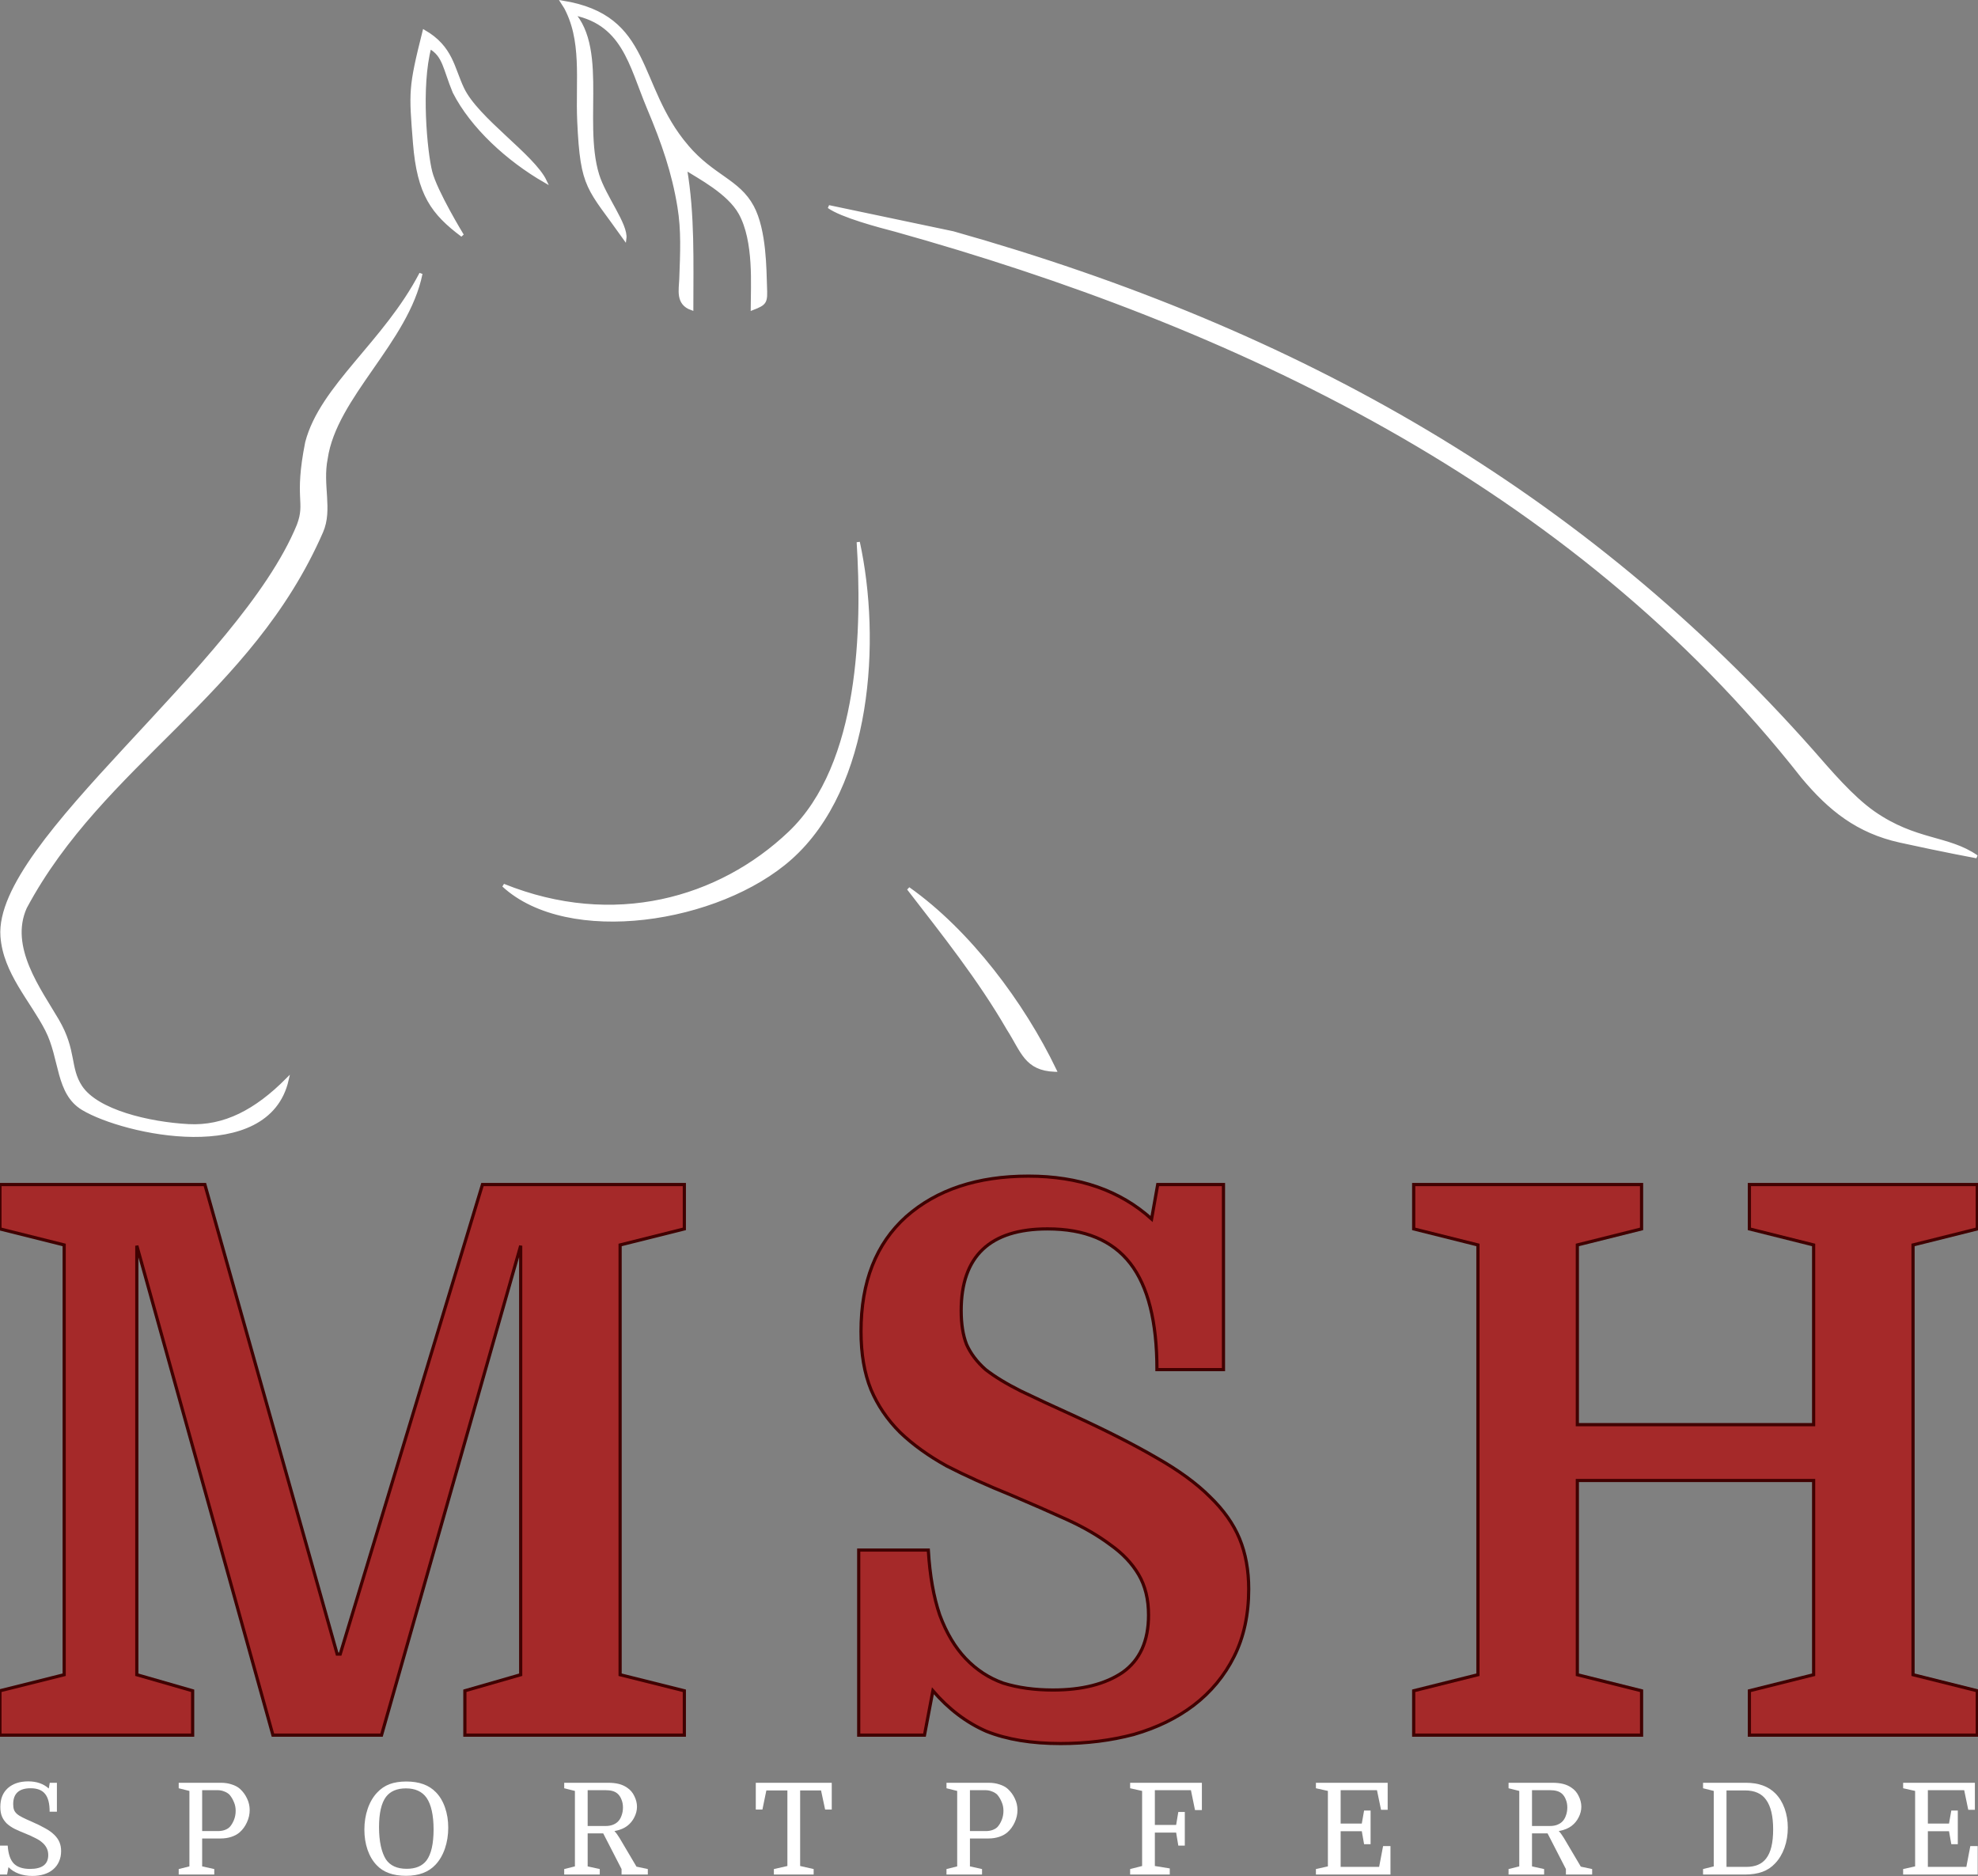
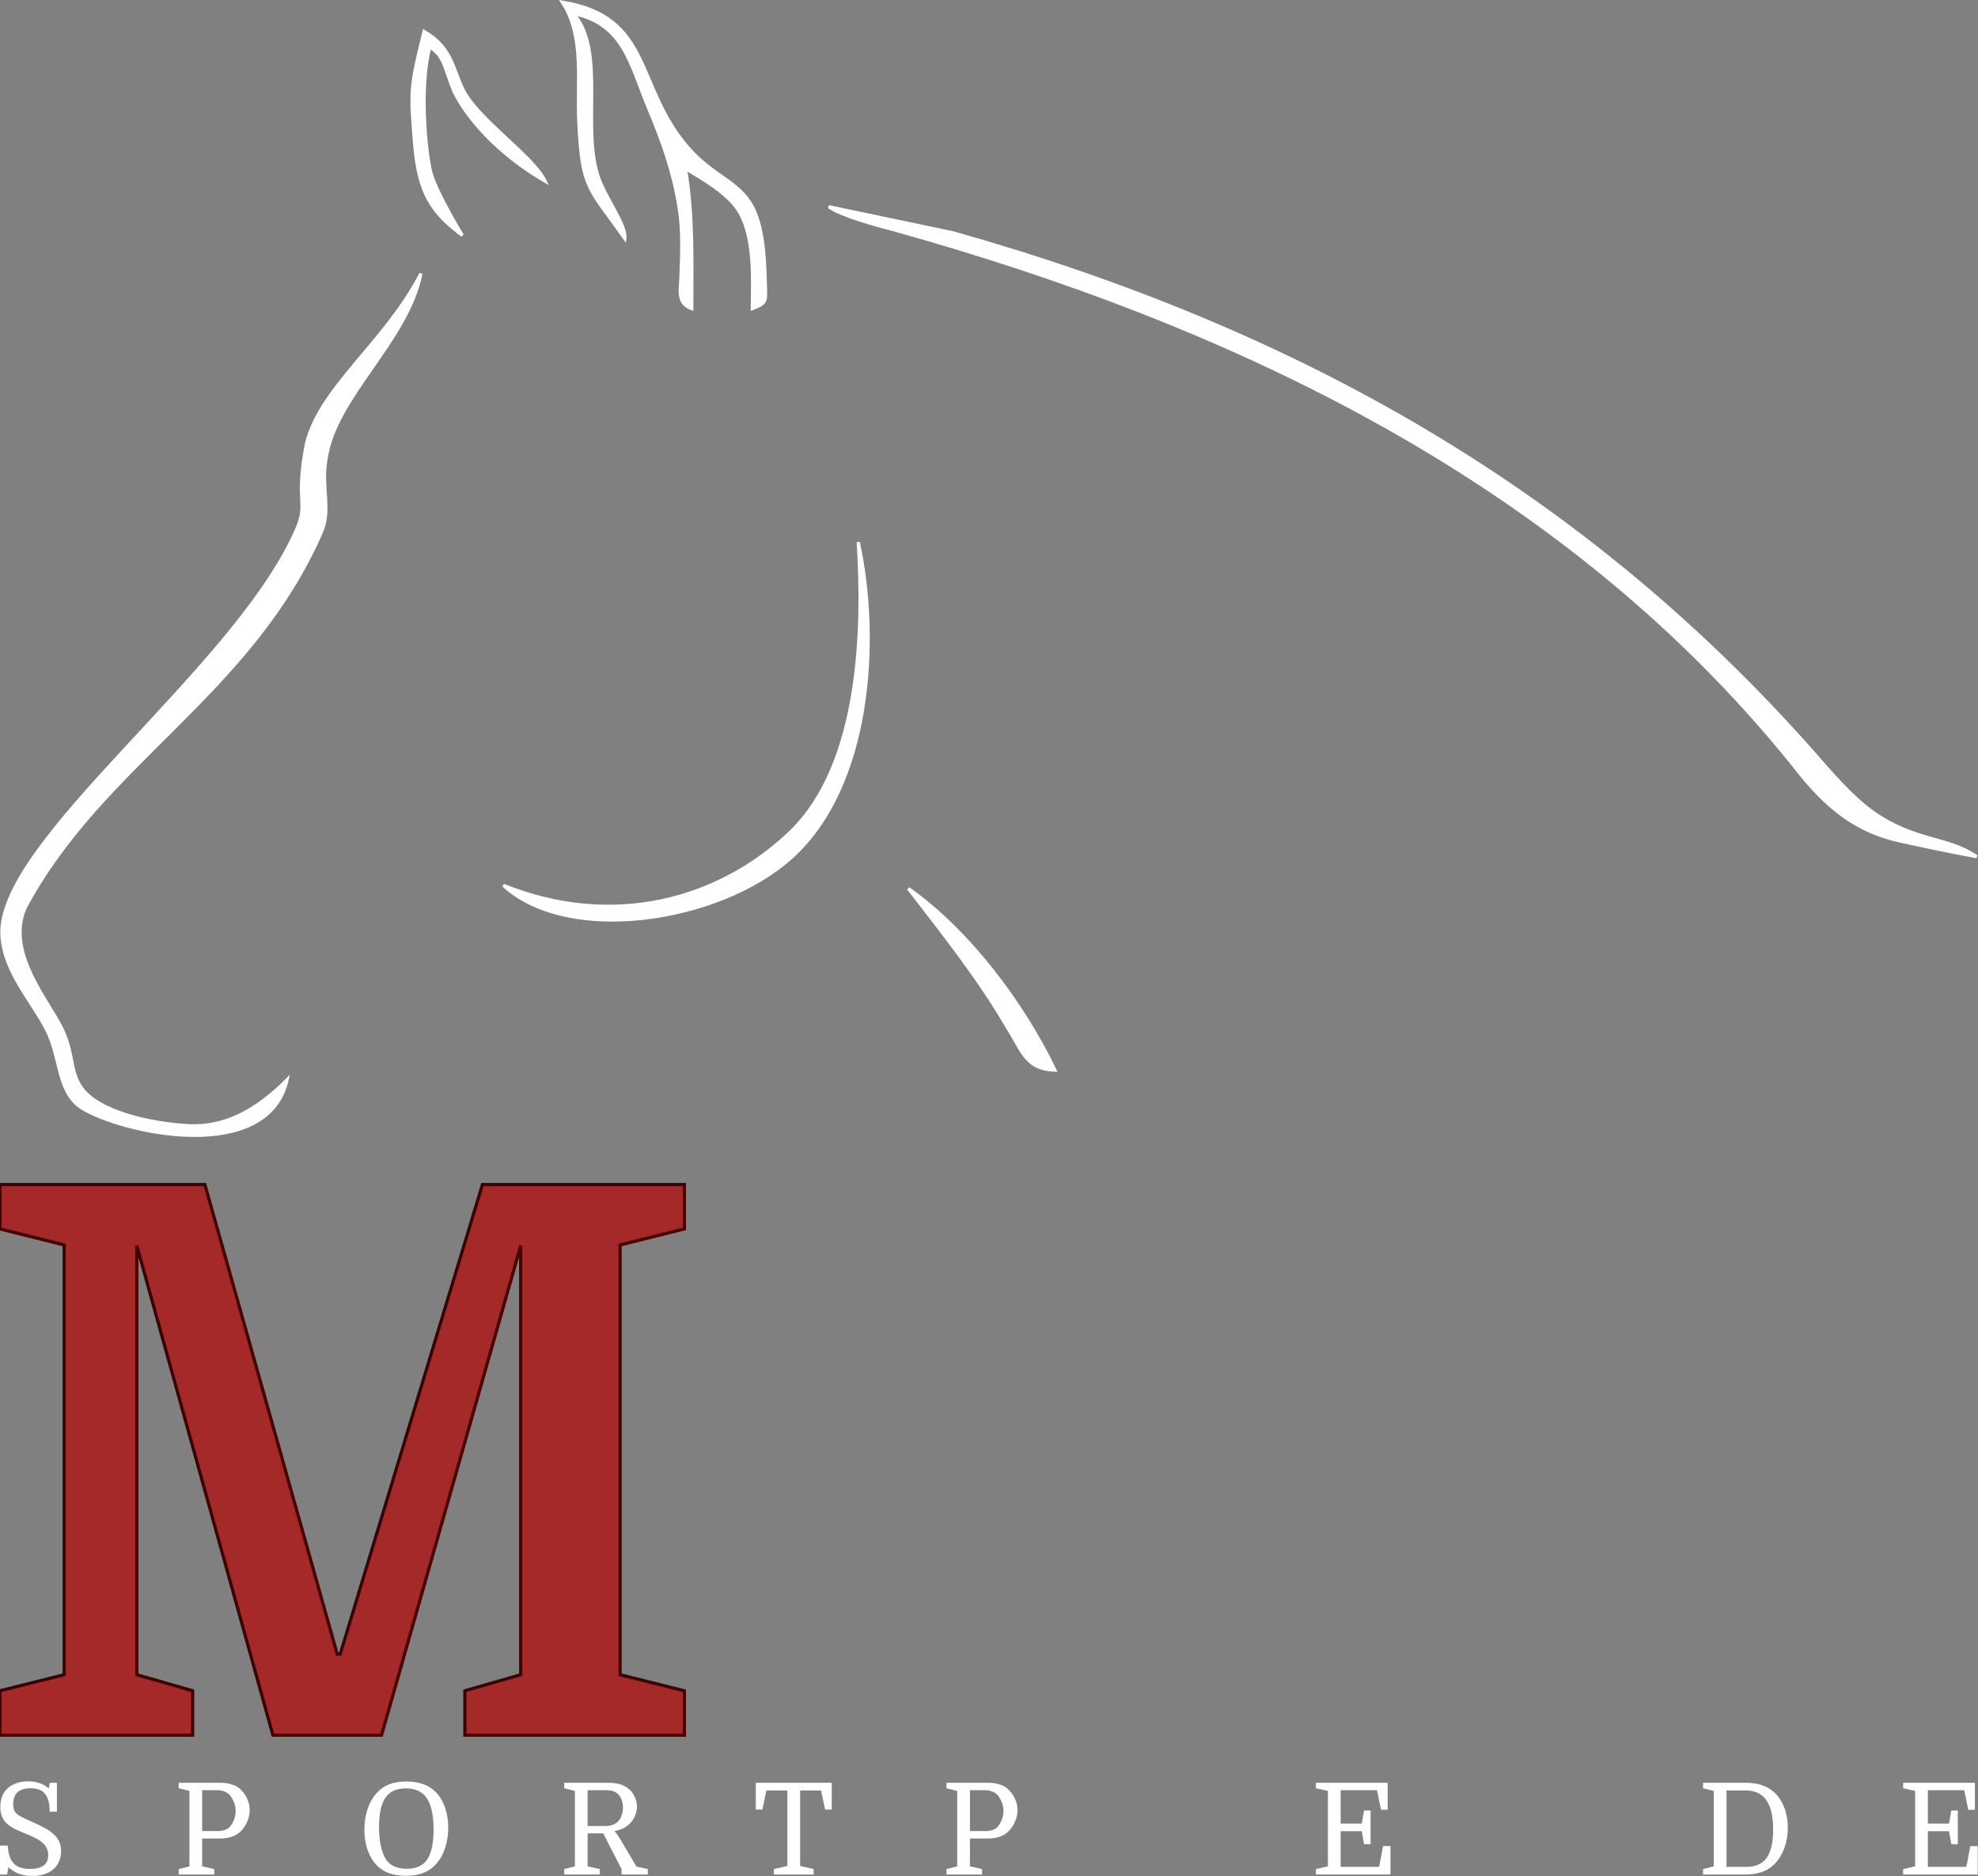
<svg xmlns="http://www.w3.org/2000/svg" xmlns:ns1="http://sodipodi.sourceforge.net/DTD/sodipodi-0.dtd" xmlns:ns2="http://www.inkscape.org/namespaces/inkscape" width="6.466in" height="6.133in" viewBox="0 0 620.802 588.828" version="1.1" id="svg3730" ns1:docname="logo_white.svg" ns2:version="0.92.1 r15371" ns2:export-filename="C:\Users\nico\work\clients\msh_sportpferde\corporate_identity\logos\logo_full_red.png" ns2:export-xdpi="300" ns2:export-ydpi="300">
  <rect x="0" y="0" width="620.802" height="588.828" fill="#808080" stroke="none" />
  <defs id="defs3734" />
  <ns1:namedview pagecolor="#ffffff" bordercolor="#666666" borderopacity="1" objecttolerance="10" gridtolerance="10" guidetolerance="10" ns2:pageopacity="0" ns2:pageshadow="2" ns2:window-width="1920" ns2:window-height="1017" id="namedview3732" showgrid="false" showguides="true" ns2:guide-bbox="true" ns2:object-nodes="true" ns2:snap-grids="true" ns2:zoom="1.3093925" ns2:cx="149.32646" ns2:cy="250.59923" ns2:window-x="-8" ns2:window-y="-8" ns2:window-maximized="1" ns2:current-layer="svg3730" ns2:measure-start="239.125,492.312" ns2:measure-end="239.125,509" fit-margin-top="0" fit-margin-left="0" fit-margin-right="0" fit-margin-bottom="0">
    <ns1:guide position="-0.003,299.824" orientation="1,0" id="guide7" ns2:locked="false" />
    <ns1:guide position="620.669,318.95" orientation="1,0" id="guide9" ns2:locked="false" />
    <ns1:guide position="71.76,232.022" orientation="0,1" id="guide842" ns2:locked="false" />
    <ns1:guide position="74.886,217.02" orientation="0,1" id="guide844" ns2:locked="false" />
    <ns1:guide position="322.167,44.248" orientation="0,1" id="guide846" ns2:locked="false" />
    <ns1:guide position="278.786,29.246" orientation="0,1" id="guide848" ns2:locked="false" />
  </ns1:namedview>
  <path id="Auswahl" d="m 215.548,45.87 c 8.15,9.6 16.144,10.789 20.57,19.01 4.002,7.433 3.915,20.005 4.11,24.99 0.195,4.985 0.13,5.35 -4.12,7 0,-7.2 1.07,-21.179 -3.82,-29.99 -3.586,-6.461 -12.92,-11.31 -17.18,-14.01 2.491,14.583 2,29.275 2,44 -4.64,-1.61 -3.54,-5.92 -3.416,-9.343 0.302,-8.327 0.64,-15.202 -0.584,-22.657 -1.752,-10.673 -4.85,-19.77 -9.58,-31 -5.73,-13.64 -7.794,-27.204 -24.934,-29.851 l -2.146,-3.349 c 28.234,4.515 22.81,26 39.1,45.2 z m -27.99,9.001 c 2.133,6.929 9.13,15.69 8.55,20 -11.455,-16.197 -13.463,-15.471 -14.441,-36.706 -0.603,-13.097 1.662,-25.65 -4.531,-36.523 14.21,10.311 5.103,35.95 10.423,53.23 z m -42.36,-27 c 4.586,9.58 22.15,21.05 25.91,29 -11.71,-6.73 -22.984,-17.068 -28.55,-28 -3.083,-7.432 -3.067,-11.448 -7.667,-14.057 -3.3,12.31 -1.297,32.81 0.257,39.057 1.555,6.247 9.96,20 9.96,20 -9.31,-6.99 -13.724,-12.867 -15,-29 -1.276,-16.133 -1.475,-17.168 3,-35 8.637,5.001 8.974,11.491 12.09,18 z m 153.91,45.2 c 108.825,30.701 197.72,81.453 269.72,162.8 5.48,6.24 12.297,14.331 19.167,19.161 13.282,9.254 23.336,7.542 32.388,13.836 0,0 -10.599,-1.959 -23.973,-4.906 -13.375,-2.947 -22.105,-9.954 -30.582,-20.09 -72.818,-92.861 -179.599,-142.205 -284.72,-171.62 -5.29,-1.38 -16.86,-4.43 -21,-7.38 z m -196.75,70.8 c -1.686,8.414 1.609,16.012 -1.44,23 -22.325,51.165 -68.721,72.546 -92.982,117.924 -5.602,12.488 4.482,25.848 10.097,35.449 5.599,9.576 3.37,14.883 7.298,20.845 5.084,7.718 21.475,11.531 33.778,12.201 11.38,0.619 21.274,-4.665 31,-14.42 -6.067,26.719 -51.214,16.787 -64.084,9.072 C 17.884,343.062 19.278,332.198 14.67,323.213 9.866,313.847 1.469,305.226 0.638,293.87 -1.543,264.055 75.45,209.245 93.638,164.87 c 2.83,-7.47 -0.938,-8.016 2.64,-26 4.583,-17.596 24.557,-31.322 35.83,-53 -4.295,21.253 -26.926,38.601 -29.75,58 z m 145.755,125.451 c -22.542,20.055 -69.766,27.301 -90.112,8.535 34.572,13.934 67.801,4.501 89.867,-16.491 22.635,-21.532 23.148,-64.867 21.494,-91.224 6.663,30.567 4.01,76.706 -21.25,99.179 z m 82.995,66.549 c -9.16,-0.32 -10.17,-5.96 -14.69,-13 -9.062,-15.66 -20.285,-29.723 -31.31,-44 19.02,13.44 35.93,36.06 46,57 z" ns2:connector-curvature="0" style="fill:#ffffff;fill-opacity:1;stroke:#ffffff;stroke-width:1;stroke-opacity:1" ns1:nodetypes="cazcaccsaccccacscasccczczcscccczcccccscssscsssccccacacacccc" />
  <g aria-label="MSH" transform="matrix(1,0,0,1,-146.994,-51.754)" style="font-style:normal;font-weight:normal;font-size:96px;line-height:1.25;font-family:sans-serif;letter-spacing:0.61px;word-spacing:0px;fill:#000000;fill-opacity:1;stroke:#400000;stroke-opacity:1;opacity:1" id="flowRoot11">
    <path d="m 298.417,423.512 h 63.36 v 13.92 l -20.16,5.04 v 134.88 l 20.16,5.04 v 13.92 h -68.88 v -13.92 l 17.52,-5.04 v -134.64 l -43.68,153.6 h -34.08 l -42.72,-153.6 v 134.64 l 17.52,5.04 v 13.92 h -60.48 v -13.92 l 20.16,-5.04 v -134.88 l -20.16,-5.04 v -13.92 h 64.32 l 41.52,147.36 h 0.96 z" style="font-style:normal;font-variant:normal;font-weight:bold;font-stretch:normal;font-size:240px;line-height:1;font-family:Domine;-inkscape-font-specification:'Domine Bold';text-align:center;letter-spacing:31.075px;text-anchor:middle;fill:#a52929;fill-opacity:1;stroke:#400000;stroke-opacity:1" id="path21" ns2:connector-curvature="0" />
-     <path d="m 479.867,598.952 q -13.68,0 -23.28,-3.84 -9.36,-4.08 -16.8,-12.72 l -2.64,13.92 h -20.64 v -58.08 h 21.84 q 0.72,12 3.6,20.4 3.12,8.4 8.16,13.68 5.04,5.28 11.76,7.68 6.96,2.16 15.6,2.16 13.68,0 21.84,-5.52 8.16,-5.76 8.16,-18 0,-7.44 -3.12,-12.72 -3.12,-5.28 -8.88,-9.36 -5.76,-4.32 -13.68,-7.92 -7.92,-3.6 -17.52,-7.68 -11.28,-4.56 -20.16,-9.12 -8.64,-4.8 -14.64,-10.56 -6,-6 -9.12,-13.44 -3.12,-7.68 -3.12,-18.24 0,-23.28 14.16,-36 14.4,-12.72 38.4,-12.72 23.76,0 38.64,13.44 l 1.92,-10.8 h 20.64 v 58.08 h -20.88 q 0,-22.56 -8.4,-33.36 -8.4,-10.8 -25.92,-10.8 -27.12,0 -27.12,25.68 0,6.24 1.68,10.56 1.92,4.32 6,7.92 4.32,3.36 11.04,6.72 6.96,3.36 17.04,7.92 15.12,6.96 25.44,12.96 10.56,6 16.8,12.24 6.48,6.24 9.36,13.2 2.88,6.96 2.88,15.84 0,12 -4.56,21.12 -4.56,9.12 -12.72,15.36 -7.92,6 -18.72,9.12 -10.8,2.88 -23.04,2.88 z" style="font-style:normal;font-variant:normal;font-weight:bold;font-stretch:normal;font-size:240px;line-height:1;font-family:Domine;-inkscape-font-specification:'Domine Bold';text-align:center;letter-spacing:31.075px;text-anchor:middle;fill:#a52929;fill-opacity:1;stroke:#400000;stroke-opacity:1" id="path23" ns2:connector-curvature="0" />
-     <path d="m 747.409,577.352 20.16,5.04 v 13.92 h -71.52 v -13.92 l 20.16,-5.04 v -60.96 h -74.16 v 60.96 l 20.16,5.04 v 13.92 h -71.52 v -13.92 l 20.16,-5.04 v -134.88 l -20.16,-5.04 v -13.92 h 71.52 v 13.92 l -20.16,5.04 v 56.4 h 74.16 v -56.4 l -20.16,-5.04 v -13.92 h 71.52 v 13.92 l -20.16,5.04 z" style="font-style:normal;font-variant:normal;font-weight:bold;font-stretch:normal;font-size:240px;line-height:1;font-family:Domine;-inkscape-font-specification:'Domine Bold';text-align:center;letter-spacing:31.075px;text-anchor:middle;fill:#a52929;fill-opacity:1;stroke:#400000;stroke-opacity:1" id="path25" ns2:connector-curvature="0" />
  </g>
  <g aria-label="SPORTPFERDE" transform="matrix(1,0,0,1,-145.789,-44.704)" style="font-style:normal;font-weight:normal;font-size:40px;line-height:1.25;font-family:sans-serif;letter-spacing:0px;word-spacing:0px;fill:#ffffff;fill-opacity:1;stroke:none" id="flowRoot826">
    <path d="m 155.971,633.453 q -2.4,0 -4.32,-0.72 -1.92,-0.72 -3.2,-2.04 l -0.44,2.32 h -2.24 v -9.08 h 2.44 q 0.24,3.84 1.88,5.6 1.68,1.72 5.12,1.72 5.72,0 5.72,-4.36 0,-1.28 -0.52,-2.24 -0.48,-0.96 -1.4,-1.72 -0.92,-0.8 -2.28,-1.44 -1.32,-0.68 -3,-1.36 -1.92,-0.76 -3.4,-1.48 -1.44,-0.76 -2.44,-1.68 -0.96,-0.96 -1.48,-2.16 -0.52,-1.24 -0.52,-3 0,-3.8 2.36,-5.92 2.4,-2.12 6.4,-2.12 3.96,0 6.44,2.24 l 0.32,-1.8 h 2.24 v 9.08 h -2.28 q 0,-3.88 -1.44,-5.6 -1.4,-1.76 -4.52,-1.76 -5.48,0 -5.48,5 0,1 0.24,1.72 0.24,0.68 0.88,1.28 0.68,0.6 1.8,1.16 1.12,0.56 2.88,1.32 2.48,1.08 4.24,2.08 1.76,0.96 2.84,2.04 1.12,1.08 1.64,2.32 0.52,1.24 0.52,2.8 0,1.84 -0.68,3.32 -0.64,1.44 -1.84,2.44 -1.16,1 -2.84,1.52 -1.64,0.52 -3.64,0.52 z" style="font-style:normal;font-variant:normal;font-weight:normal;font-stretch:normal;font-family:Domine;-inkscape-font-specification:Domine;letter-spacing:32.84px;fill:#ffffff;fill-opacity:1" id="path28" ns2:connector-curvature="0" />
    <path d="m 214.195,619.373 q 1.12,0 2.08,-0.32 1,-0.36 1.56,-0.92 0.8,-0.84 1.36,-2.2 0.56,-1.36 0.56,-2.92 0,-1.52 -0.56,-2.76 -0.52,-1.28 -1.36,-2.28 -0.68,-0.68 -1.68,-1.04 -0.96,-0.4 -2.12,-0.4 h -4.8 v 12.84 z m -4.96,2.32 v 8.76 l 3.8,0.84 v 1.72 h -11.16 v -1.72 l 3.36,-0.84 v -23.68 l -3.36,-0.84 v -1.72 h 13.24 q 1.88,0 3.4,0.52 1.56,0.48 2.6,1.4 1.4,1.28 2.2,3 0.84,1.72 0.84,3.64 0,2 -0.88,3.88 -0.84,1.84 -2.24,3.08 -1.04,0.92 -2.6,1.44 -1.56,0.52 -3.36,0.52 z" style="font-style:normal;font-variant:normal;font-weight:normal;font-stretch:normal;font-family:Domine;-inkscape-font-specification:Domine;letter-spacing:32.84px;fill:#ffffff;fill-opacity:1" id="path30" ns2:connector-curvature="0" />
    <path d="m 286.47,618.293 q 0,3.52 -1.04,6.56 -1.04,3.04 -2.96,5.08 -3.24,3.48 -9.24,3.48 -6.12,0 -9.24,-3.36 -1.84,-1.92 -2.84,-4.8 -1,-2.92 -1,-6.32 0,-3.52 1.04,-6.56 1.04,-3.04 2.96,-5.08 1.68,-1.8 3.88,-2.64 2.24,-0.84 5.28,-0.84 6.04,0 9.28,3.36 1.88,1.92 2.88,4.84 1,2.88 1,6.28 z m -21.72,-0.16 q 0,3.36 0.56,5.92 0.56,2.56 1.6,4.2 2,2.96 6.52,2.96 4.24,0 6.24,-2.64 2.2,-3 2.2,-9.72 0,-3.32 -0.56,-5.84 -0.56,-2.52 -1.64,-4.08 -2.08,-2.96 -6.48,-2.96 -4.2,0 -6.24,2.64 -2.2,2.92 -2.2,9.52 z" style="font-style:normal;font-variant:normal;font-weight:normal;font-stretch:normal;font-family:Domine;-inkscape-font-specification:Domine;letter-spacing:32.84px;fill:#ffffff;fill-opacity:1" id="path32" ns2:connector-curvature="0" />
    <path d="m 342.668,617.733 q -0.72,0.56 -1.68,0.96 -0.96,0.4 -2.36,0.68 0.72,0.72 1.6,2.16 l 5.32,9 3.56,0.76 v 1.72 h -8.24 v -1.72 l -5.76,-11.2 h -4.88 v 10.36 l 3.8,0.84 v 1.72 h -11.16 v -1.72 l 3.36,-0.84 v -23.68 l -3.36,-0.84 v -1.72 h 13.76 q 1.92,0 3.36,0.36 1.44,0.36 2.6,1.16 1.48,0.96 2.28,2.64 0.84,1.68 0.84,3.36 0,1.68 -0.84,3.32 -0.8,1.6 -2.2,2.68 z m -6.72,0.04 q 2.2,0 3.64,-1.24 0.8,-0.72 1.24,-1.92 0.48,-1.24 0.48,-2.64 0,-1.4 -0.48,-2.52 -0.44,-1.16 -1.28,-1.88 -0.68,-0.56 -1.6,-0.8 -0.88,-0.24 -2.16,-0.24 h -5.56 v 11.24 z" style="font-style:normal;font-variant:normal;font-weight:normal;font-stretch:normal;font-family:Domine;-inkscape-font-specification:Domine;letter-spacing:32.84px;fill:#ffffff;fill-opacity:1" id="path34" ns2:connector-curvature="0" />
    <path d="m 406.836,604.213 v 8.4 h -2.08 l -1.28,-6 h -6.56 v 23.72 l 4.24,0.96 v 1.72 h -12.48 v -1.72 l 4.24,-0.96 v -23.72 h -6.6 l -1.24,6 h -2.08 v -8.4 z" style="font-style:normal;font-variant:normal;font-weight:normal;font-stretch:normal;font-family:Domine;-inkscape-font-specification:Domine;letter-spacing:32.84px;fill:#ffffff;fill-opacity:1" id="path36" ns2:connector-curvature="0" />
    <path d="m 455.165,619.373 q 1.12,0 2.08,-0.32 1,-0.36 1.56,-0.92 0.8,-0.84 1.36,-2.2 0.56,-1.36 0.56,-2.92 0,-1.52 -0.56,-2.76 -0.52,-1.28 -1.36,-2.28 -0.68,-0.68 -1.68,-1.04 -0.96,-0.4 -2.12,-0.4 h -4.8 v 12.84 z m -4.96,2.32 v 8.76 l 3.8,0.84 v 1.72 h -11.16 v -1.72 l 3.36,-0.84 v -23.68 l -3.36,-0.84 v -1.72 h 13.24 q 1.88,0 3.4,0.52 1.56,0.48 2.6,1.4 1.4,1.28 2.2,3 0.84,1.72 0.84,3.64 0,2 -0.88,3.88 -0.84,1.84 -2.24,3.08 -1.04,0.92 -2.6,1.44 -1.56,0.52 -3.36,0.52 z" style="font-style:normal;font-variant:normal;font-weight:normal;font-stretch:normal;font-family:Domine;-inkscape-font-specification:Domine;letter-spacing:32.84px;fill:#ffffff;fill-opacity:1" id="path38" ns2:connector-curvature="0" />
-     <path d="m 515.605,623.933 -0.68,-4.08 h -6.68 v 10.48 l 4.68,0.76 v 1.92 h -12.44 v -1.72 l 3.76,-0.96 v -23.56 l -3.76,-0.84 v -1.72 h 22.52 v 8.56 h -2.16 l -1.28,-6.24 h -11.32 v 10.92 h 6.68 l 0.68,-4.08 h 2.04 v 10.56 z" style="font-style:normal;font-variant:normal;font-weight:normal;font-stretch:normal;font-family:Domine;-inkscape-font-specification:Domine;letter-spacing:32.84px;fill:#ffffff;fill-opacity:1" id="path40" ns2:connector-curvature="0" />
    <path d="m 573.913,623.493 -0.72,-4.08 h -6.64 v 11.2 h 12.08 l 1.24,-6.52 h 2.32 v 8.92 h -23.4 v -1.72 l 3.76,-0.84 v -23.68 l -3.76,-0.84 v -1.72 h 22.52 v 8.48 h -2.08 l -1.28,-6.16 h -11.4 v 10.48 h 6.64 l 0.72,-4.08 h 2.04 v 10.56 z" style="font-style:normal;font-variant:normal;font-weight:normal;font-stretch:normal;font-family:Domine;-inkscape-font-specification:Domine;letter-spacing:32.84px;fill:#ffffff;fill-opacity:1" id="path42" ns2:connector-curvature="0" />
-     <path d="m 639.055,617.733 q -0.72,0.56 -1.68,0.96 -0.96,0.4 -2.36,0.68 0.72,0.72 1.6,2.16 l 5.32,9 3.56,0.76 v 1.72 h -8.24 v -1.72 l -5.76,-11.2 h -4.88 v 10.36 l 3.8,0.84 v 1.72 h -11.16 v -1.72 l 3.36,-0.84 v -23.68 l -3.36,-0.84 v -1.72 h 13.76 q 1.92,0 3.36,0.36 1.44,0.36 2.6,1.16 1.48,0.96 2.28,2.64 0.84,1.68 0.84,3.36 0,1.68 -0.84,3.32 -0.8,1.6 -2.2,2.68 z m -6.72,0.04 q 2.2,0 3.64,-1.24 0.8,-0.72 1.24,-1.92 0.48,-1.24 0.48,-2.64 0,-1.4 -0.48,-2.52 -0.44,-1.16 -1.28,-1.88 -0.68,-0.56 -1.6,-0.8 -0.88,-0.24 -2.16,-0.24 h -5.56 v 11.24 z" style="font-style:normal;font-variant:normal;font-weight:normal;font-stretch:normal;font-family:Domine;-inkscape-font-specification:Domine;letter-spacing:32.84px;fill:#ffffff;fill-opacity:1" id="path44" ns2:connector-curvature="0" />
    <path d="m 693.858,630.613 q 4.24,0 6.24,-2.64 2.2,-2.8 2.2,-9.12 0,-6.24 -2.2,-9.28 -2.08,-2.96 -6.64,-2.96 h -5.8 v 24 z m -0.12,-26.4 q 5.96,0 9.28,3.36 1.88,1.92 2.88,4.72 1,2.8 1,6 0,3.4 -1.04,6.32 -1.04,2.92 -2.96,4.92 -1.68,1.8 -4,2.64 -2.32,0.84 -5.52,0.84 h -13.08 v -1.72 l 3.36,-0.84 v -23.68 l -3.36,-0.84 v -1.72 z" style="font-style:normal;font-variant:normal;font-weight:normal;font-stretch:normal;font-family:Domine;-inkscape-font-specification:Domine;letter-spacing:32.84px;fill:#ffffff;fill-opacity:1" id="path46" ns2:connector-curvature="0" />
    <path d="m 758.215,623.493 -0.72,-4.08 h -6.64 v 11.2 h 12.08 l 1.24,-6.52 h 2.32 v 8.92 h -23.4 v -1.72 l 3.76,-0.84 v -23.68 l -3.76,-0.84 v -1.72 h 22.52 v 8.48 h -2.08 l -1.28,-6.16 h -11.4 v 10.48 h 6.64 l 0.72,-4.08 h 2.04 v 10.56 z" style="font-style:normal;font-variant:normal;font-weight:normal;font-stretch:normal;font-family:Domine;-inkscape-font-specification:Domine;letter-spacing:32.84px;fill:#ffffff;fill-opacity:1" id="path48" ns2:connector-curvature="0" />
  </g>
</svg>